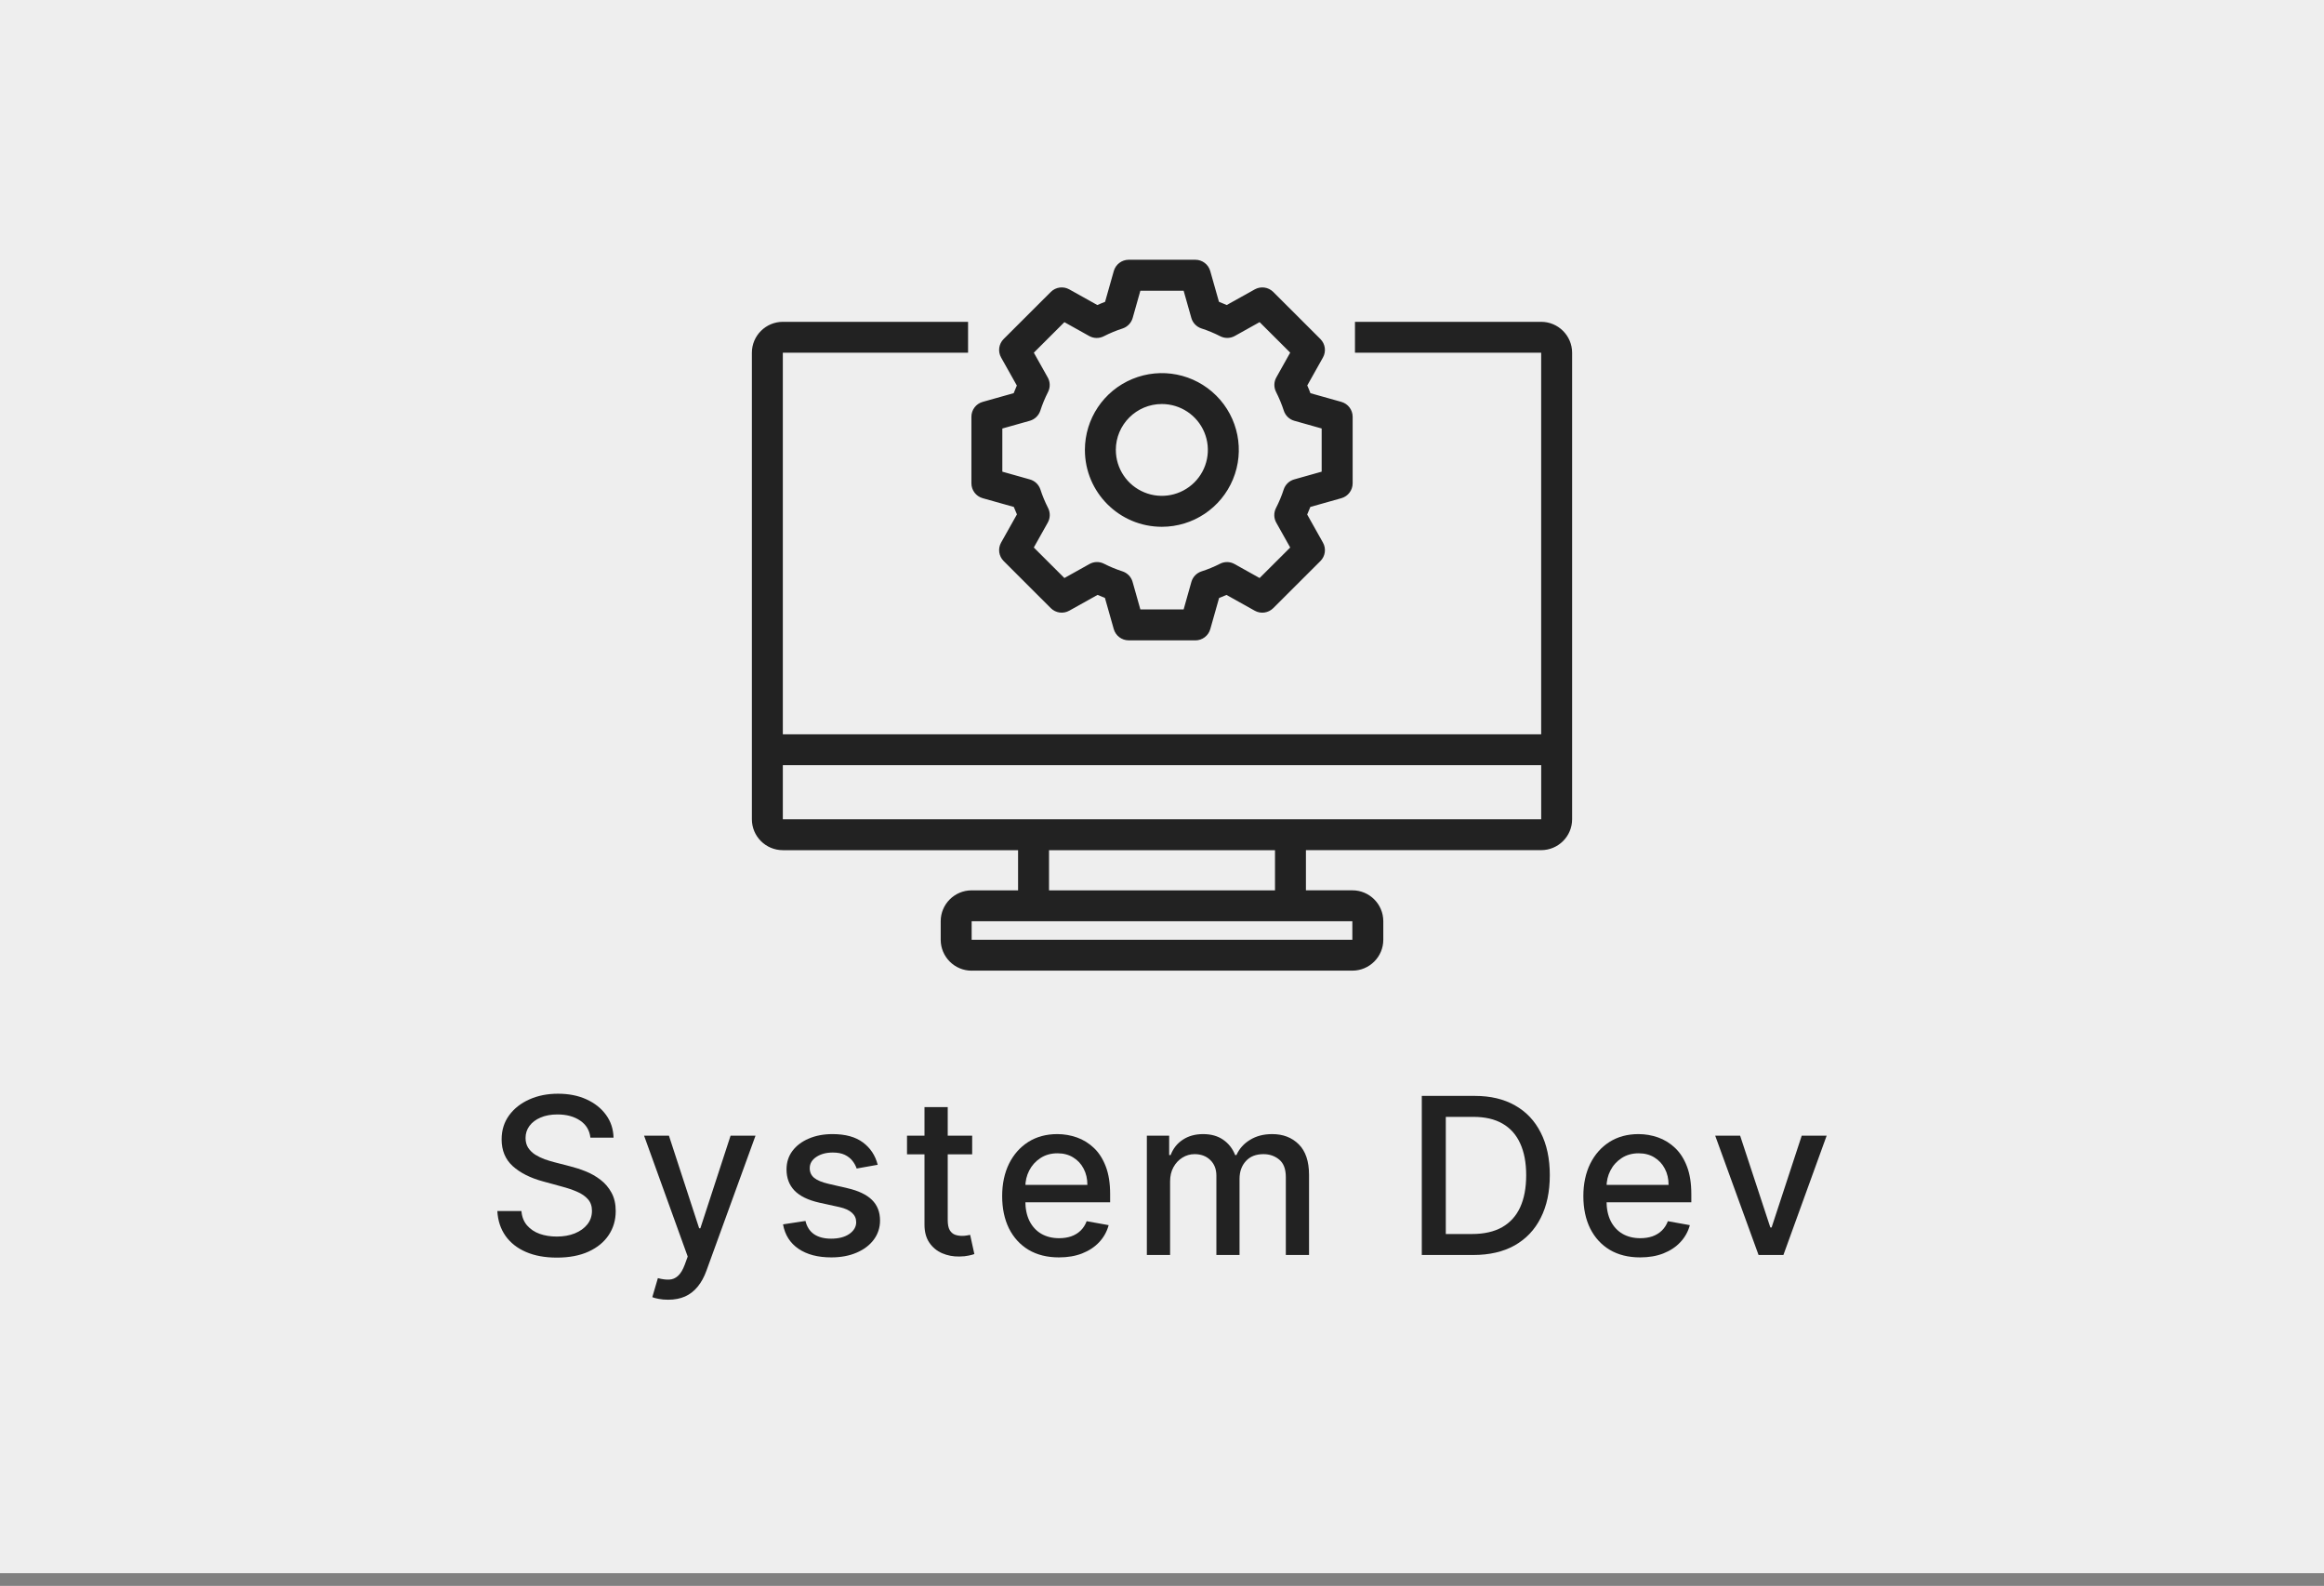
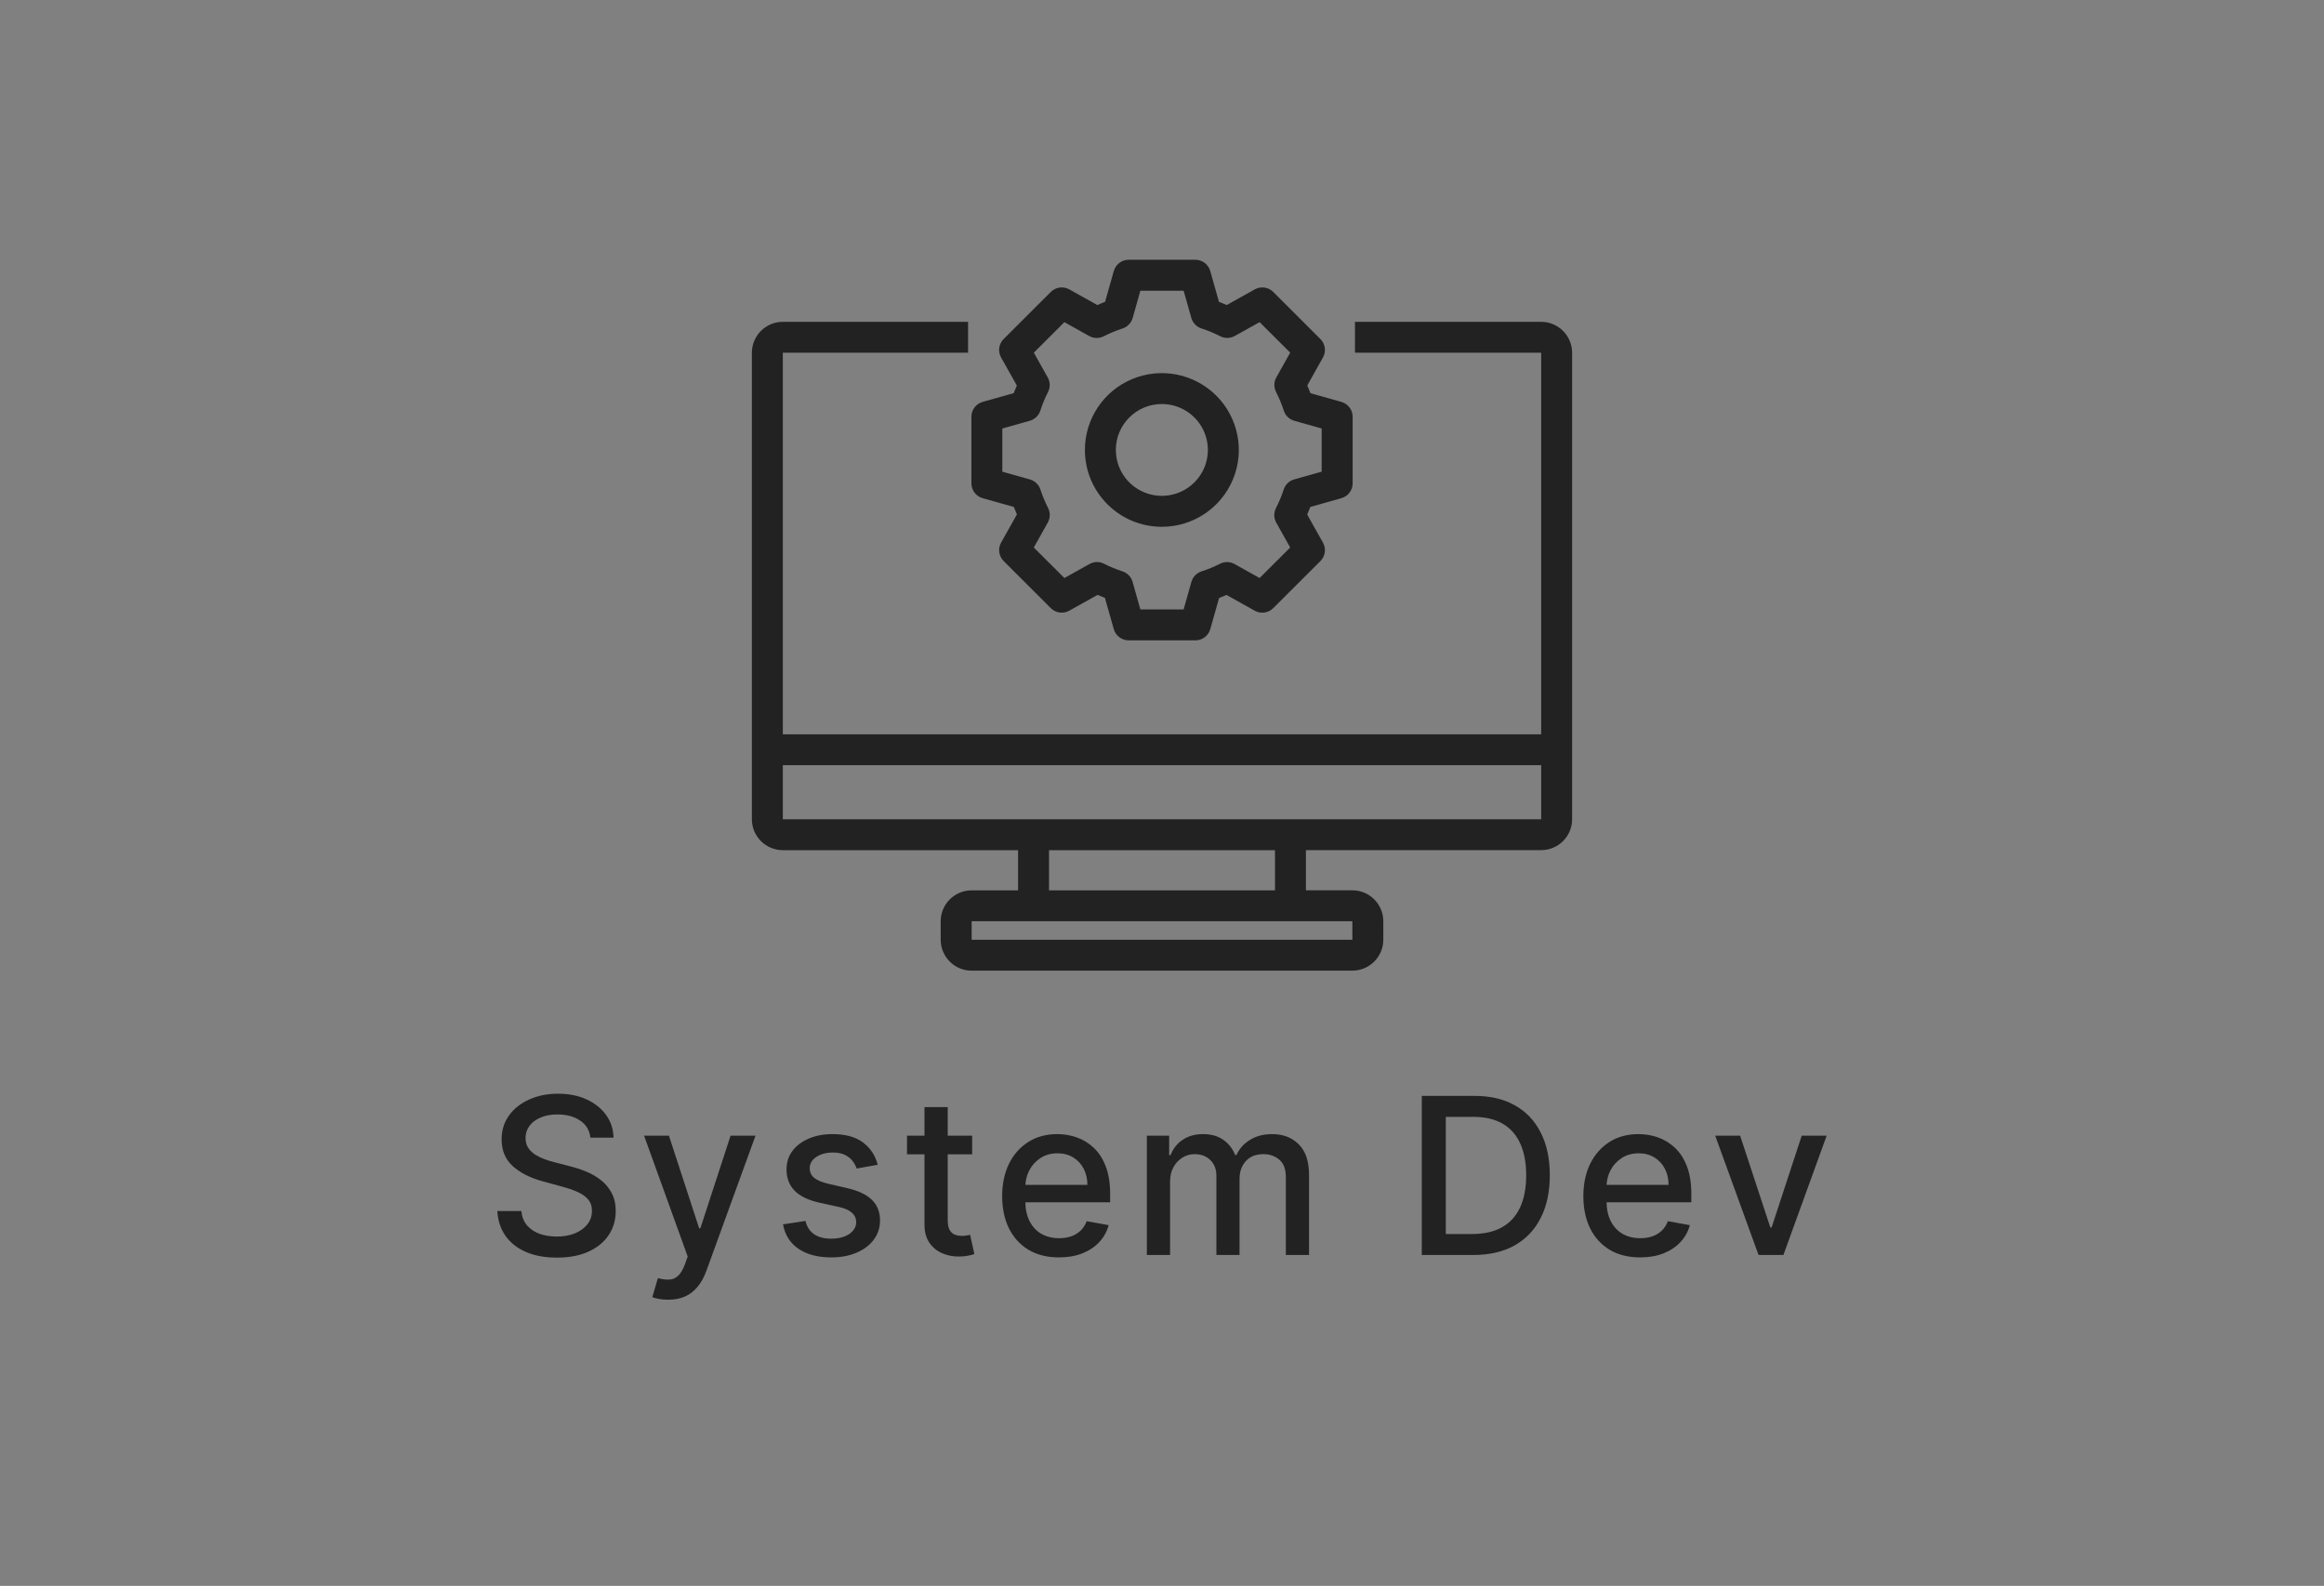
<svg xmlns="http://www.w3.org/2000/svg" width="85" height="58" viewBox="0 0 85 58" fill="none">
  <rect x="0" y="0" width="85" height="58" fill="#808080" stroke="none" />
-   <rect width="85" height="57.534" fill="#EEEEEE" />
  <path d="M35.538 35.5C34.913 35.5 34.407 34.993 34.406 34.37V33.692C34.406 33.068 34.913 32.563 35.538 32.562H37.236V31.093H28.632C28.007 31.093 27.5 30.587 27.5 29.963V12.9C27.5 12.277 28.008 11.771 28.632 11.77H35.407V12.9H28.632V26.855H56.368V12.9H49.558V11.77H56.368C56.992 11.77 57.499 12.277 57.5 12.9V29.962C57.5 30.586 56.992 31.092 56.368 31.092H47.764V32.561H49.462C50.087 32.561 50.593 33.067 50.594 33.691V34.369C50.594 34.992 50.088 35.498 49.462 35.499H35.538V35.5ZM35.538 34.37H49.462V33.692H35.538V34.37ZM38.368 32.562H46.633V31.093H38.368V32.562ZM28.632 29.963H56.369V27.985H28.632V29.963ZM41.281 23.419C41.028 23.419 40.805 23.251 40.736 23.008L40.413 21.868C40.323 21.832 40.233 21.795 40.144 21.756L39.109 22.334C38.888 22.458 38.611 22.42 38.432 22.241L36.709 20.519C36.529 20.34 36.491 20.064 36.615 19.844L37.194 18.813C37.154 18.723 37.116 18.633 37.08 18.54L35.941 18.22C35.697 18.151 35.529 17.929 35.529 17.675V15.242C35.529 14.989 35.697 14.766 35.941 14.698L37.075 14.379C37.111 14.284 37.15 14.192 37.191 14.1L36.615 13.074C36.491 12.853 36.529 12.577 36.709 12.398L38.433 10.677C38.612 10.498 38.889 10.46 39.11 10.584L40.135 11.156C40.227 11.115 40.322 11.075 40.418 11.039L40.737 9.912C40.806 9.669 41.029 9.5 41.282 9.5H43.72C43.973 9.5 44.195 9.668 44.264 9.911L44.583 11.037C44.679 11.074 44.774 11.114 44.868 11.155L45.892 10.584C46.113 10.46 46.39 10.498 46.569 10.677L48.293 12.399C48.472 12.578 48.511 12.853 48.387 13.074L47.813 14.097C47.854 14.191 47.894 14.284 47.929 14.38L49.061 14.698C49.304 14.767 49.473 14.989 49.473 15.243V17.676C49.473 17.929 49.304 18.152 49.061 18.22L47.926 18.54C47.89 18.634 47.851 18.725 47.81 18.817L48.387 19.845C48.511 20.065 48.473 20.342 48.293 20.52L46.569 22.241C46.389 22.42 46.113 22.459 45.892 22.335L44.859 21.758C44.77 21.797 44.678 21.835 44.588 21.87L44.266 23.008C44.197 23.252 43.975 23.42 43.722 23.42H41.283L41.281 23.419ZM40.379 20.617C40.597 20.728 40.822 20.821 41.054 20.896C41.234 20.955 41.373 21.098 41.424 21.28L41.709 22.289H43.291L43.575 21.281C43.627 21.099 43.765 20.956 43.946 20.897C44.178 20.822 44.404 20.729 44.622 20.618C44.79 20.532 44.99 20.536 45.155 20.629L46.07 21.14L47.189 20.024L46.679 19.114C46.586 18.949 46.583 18.749 46.669 18.58C46.781 18.362 46.876 18.135 46.951 17.902C47.01 17.722 47.154 17.584 47.336 17.533L48.34 17.25V15.671L47.34 15.389C47.157 15.338 47.013 15.198 46.955 15.019C46.879 14.784 46.784 14.556 46.672 14.335C46.586 14.166 46.589 13.967 46.682 13.802L47.189 12.897L46.07 11.781L45.165 12.286C45 12.379 44.798 12.383 44.63 12.297C44.409 12.184 44.179 12.088 43.943 12.012C43.764 11.953 43.624 11.81 43.573 11.628L43.291 10.632H41.709L41.427 11.63C41.375 11.811 41.236 11.955 41.057 12.014C40.821 12.09 40.592 12.185 40.371 12.298C40.202 12.384 40.001 12.381 39.836 12.288L38.93 11.782L37.812 12.898L38.321 13.805C38.414 13.97 38.417 14.169 38.331 14.338C38.22 14.557 38.125 14.784 38.05 15.018C37.991 15.198 37.846 15.337 37.665 15.389L36.66 15.672V17.25L37.668 17.534C37.85 17.585 37.994 17.723 38.053 17.903C38.128 18.135 38.222 18.36 38.333 18.578C38.419 18.746 38.415 18.946 38.323 19.111L37.811 20.024L38.93 21.14L39.846 20.628C40.012 20.535 40.211 20.531 40.379 20.617ZM39.68 16.456C39.68 15.319 40.365 14.295 41.417 13.86C42.469 13.425 43.679 13.665 44.485 14.469C45.29 15.273 45.531 16.481 45.095 17.531C44.66 18.581 43.633 19.266 42.494 19.266C40.94 19.266 39.68 18.007 39.68 16.456ZM40.812 16.456C40.812 17.135 41.222 17.747 41.851 18.006C42.48 18.267 43.203 18.122 43.685 17.642C44.166 17.162 44.31 16.44 44.049 15.812C43.789 15.185 43.175 14.776 42.494 14.776C41.565 14.777 40.813 15.527 40.811 16.455L40.812 16.456Z" fill="#222222" />
  <path d="M66.81 41.534L65.228 45.898H64.319L62.733 41.534H63.645L64.75 44.892H64.796L65.898 41.534H66.81Z" fill="#222222" />
  <path d="M59.988 45.986C59.558 45.986 59.188 45.894 58.877 45.71C58.568 45.525 58.33 45.264 58.161 44.929C57.995 44.592 57.911 44.197 57.911 43.744C57.911 43.297 57.995 42.903 58.161 42.562C58.33 42.222 58.565 41.956 58.866 41.764C59.169 41.573 59.523 41.477 59.928 41.477C60.174 41.477 60.413 41.518 60.644 41.599C60.875 41.681 61.083 41.809 61.266 41.983C61.45 42.157 61.595 42.383 61.701 42.662C61.807 42.938 61.86 43.275 61.86 43.67V43.972H58.391V43.335H61.028C61.028 43.112 60.982 42.914 60.891 42.742C60.8 42.567 60.672 42.43 60.508 42.33C60.345 42.229 60.154 42.179 59.934 42.179C59.695 42.179 59.487 42.238 59.309 42.355C59.133 42.471 58.996 42.622 58.9 42.81C58.805 42.995 58.758 43.197 58.758 43.415V43.912C58.758 44.204 58.809 44.452 58.911 44.656C59.015 44.861 59.16 45.017 59.346 45.125C59.531 45.231 59.748 45.284 59.996 45.284C60.157 45.284 60.304 45.261 60.437 45.216C60.569 45.169 60.684 45.099 60.781 45.006C60.877 44.913 60.951 44.798 61.002 44.662L61.806 44.807C61.742 45.044 61.626 45.251 61.459 45.429C61.295 45.605 61.087 45.742 60.837 45.841C60.589 45.938 60.306 45.986 59.988 45.986Z" fill="#222222" />
  <path d="M53.886 45.898H52.002V40.08H53.945C54.515 40.08 55.005 40.196 55.414 40.429C55.823 40.66 56.136 40.992 56.354 41.426C56.574 41.858 56.684 42.376 56.684 42.98C56.684 43.586 56.573 44.107 56.351 44.543C56.132 44.978 55.813 45.313 55.397 45.548C54.98 45.781 54.476 45.898 53.886 45.898ZM52.88 45.131H53.837C54.28 45.131 54.649 45.047 54.942 44.881C55.236 44.712 55.456 44.469 55.601 44.151C55.747 43.831 55.82 43.44 55.82 42.98C55.82 42.524 55.747 42.136 55.601 41.818C55.457 41.5 55.242 41.259 54.956 41.094C54.67 40.929 54.315 40.847 53.891 40.847H52.88V45.131Z" fill="#222222" />
  <path d="M41.946 45.898V41.534H42.762V42.244H42.816C42.907 42.004 43.055 41.816 43.262 41.682C43.468 41.545 43.715 41.477 44.003 41.477C44.295 41.477 44.539 41.545 44.736 41.682C44.935 41.818 45.082 42.006 45.176 42.244H45.222C45.326 42.011 45.492 41.826 45.719 41.688C45.946 41.547 46.217 41.477 46.532 41.477C46.927 41.477 47.25 41.601 47.5 41.849C47.752 42.098 47.878 42.472 47.878 42.972V45.898H47.029V43.051C47.029 42.756 46.948 42.542 46.787 42.409C46.626 42.276 46.434 42.21 46.211 42.21C45.934 42.21 45.719 42.295 45.566 42.466C45.412 42.635 45.336 42.851 45.336 43.117V45.898H44.489V42.997C44.489 42.76 44.415 42.57 44.267 42.426C44.12 42.282 43.927 42.21 43.691 42.21C43.53 42.21 43.381 42.253 43.245 42.338C43.11 42.421 43.001 42.538 42.918 42.688C42.836 42.837 42.796 43.01 42.796 43.207V45.898H41.946Z" fill="#222222" />
  <path d="M38.731 45.986C38.301 45.986 37.931 45.894 37.62 45.71C37.312 45.525 37.073 45.264 36.904 44.929C36.738 44.592 36.654 44.197 36.654 43.744C36.654 43.297 36.738 42.903 36.904 42.562C37.073 42.222 37.308 41.956 37.609 41.764C37.912 41.573 38.266 41.477 38.671 41.477C38.918 41.477 39.156 41.518 39.387 41.599C39.618 41.681 39.826 41.809 40.009 41.983C40.193 42.157 40.338 42.383 40.444 42.662C40.55 42.938 40.603 43.275 40.603 43.67V43.972H37.134V43.335H39.771C39.771 43.112 39.725 42.914 39.634 42.742C39.544 42.567 39.416 42.43 39.251 42.33C39.088 42.229 38.897 42.179 38.677 42.179C38.438 42.179 38.23 42.238 38.052 42.355C37.876 42.471 37.739 42.622 37.643 42.81C37.548 42.995 37.501 43.197 37.501 43.415V43.912C37.501 44.204 37.552 44.452 37.654 44.656C37.758 44.861 37.903 45.017 38.089 45.125C38.275 45.231 38.491 45.284 38.739 45.284C38.901 45.284 39.047 45.261 39.18 45.216C39.312 45.169 39.427 45.099 39.524 45.006C39.62 44.913 39.694 44.798 39.745 44.662L40.549 44.807C40.485 45.044 40.369 45.251 40.203 45.429C40.038 45.605 39.83 45.742 39.58 45.841C39.332 45.938 39.049 45.986 38.731 45.986Z" fill="#222222" />
  <path d="M35.557 41.534V42.216H33.174V41.534H35.557ZM33.813 40.489H34.663V44.616C34.663 44.781 34.687 44.905 34.736 44.989C34.786 45.07 34.849 45.126 34.927 45.156C35.006 45.184 35.092 45.199 35.185 45.199C35.253 45.199 35.313 45.194 35.364 45.184C35.415 45.175 35.455 45.167 35.483 45.162L35.637 45.864C35.588 45.883 35.518 45.901 35.427 45.92C35.336 45.941 35.222 45.953 35.086 45.954C34.862 45.958 34.654 45.918 34.461 45.835C34.268 45.752 34.111 45.623 33.992 45.449C33.873 45.275 33.813 45.056 33.813 44.792V40.489Z" fill="#222222" />
  <path d="M32.102 42.599L31.332 42.736C31.3 42.637 31.248 42.544 31.178 42.455C31.11 42.366 31.017 42.293 30.9 42.236C30.783 42.179 30.636 42.151 30.46 42.151C30.219 42.151 30.018 42.205 29.857 42.312C29.696 42.419 29.616 42.556 29.616 42.724C29.616 42.87 29.67 42.988 29.778 43.077C29.886 43.166 30.06 43.239 30.301 43.295L30.994 43.455C31.395 43.547 31.695 43.69 31.892 43.883C32.089 44.077 32.187 44.328 32.187 44.636C32.187 44.898 32.111 45.131 31.96 45.335C31.81 45.538 31.601 45.697 31.332 45.812C31.065 45.928 30.755 45.986 30.403 45.986C29.914 45.986 29.516 45.882 29.207 45.673C28.898 45.463 28.709 45.165 28.639 44.778L29.46 44.653C29.511 44.867 29.616 45.029 29.775 45.139C29.934 45.247 30.142 45.301 30.397 45.301C30.676 45.301 30.898 45.243 31.065 45.128C31.232 45.01 31.315 44.867 31.315 44.699C31.315 44.562 31.264 44.448 31.161 44.355C31.061 44.262 30.907 44.192 30.698 44.145L29.96 43.983C29.552 43.89 29.251 43.742 29.056 43.54C28.863 43.337 28.767 43.081 28.767 42.77C28.767 42.512 28.838 42.287 28.982 42.094C29.126 41.901 29.325 41.75 29.579 41.642C29.833 41.532 30.123 41.477 30.451 41.477C30.923 41.477 31.294 41.58 31.565 41.784C31.836 41.987 32.015 42.258 32.102 42.599Z" fill="#222222" />
  <path d="M24.437 47.534C24.31 47.534 24.195 47.524 24.091 47.503C23.987 47.484 23.909 47.463 23.858 47.44L24.062 46.744C24.218 46.786 24.356 46.804 24.477 46.798C24.598 46.793 24.705 46.747 24.798 46.662C24.893 46.577 24.976 46.438 25.048 46.244L25.153 45.955L23.557 41.534H24.466L25.571 44.92H25.616L26.721 41.534H27.633L25.835 46.48C25.752 46.708 25.646 46.9 25.517 47.057C25.388 47.216 25.235 47.335 25.057 47.415C24.879 47.494 24.672 47.534 24.437 47.534Z" fill="#222222" />
  <path d="M21.594 41.608C21.564 41.339 21.439 41.131 21.219 40.983C20.999 40.833 20.723 40.758 20.389 40.758C20.151 40.758 19.944 40.796 19.77 40.872C19.596 40.946 19.46 41.048 19.364 41.179C19.269 41.308 19.222 41.455 19.222 41.619C19.222 41.758 19.254 41.877 19.318 41.977C19.385 42.078 19.471 42.162 19.577 42.23C19.685 42.296 19.8 42.352 19.923 42.398C20.047 42.441 20.165 42.477 20.279 42.506L20.847 42.653C21.032 42.699 21.223 42.76 21.418 42.838C21.613 42.916 21.794 43.018 21.96 43.145C22.127 43.272 22.262 43.429 22.364 43.617C22.468 43.804 22.52 44.028 22.52 44.29C22.52 44.619 22.435 44.912 22.264 45.168C22.096 45.423 21.851 45.625 21.529 45.773C21.208 45.92 20.821 45.994 20.367 45.994C19.931 45.994 19.554 45.925 19.236 45.787C18.918 45.649 18.669 45.453 18.489 45.199C18.309 44.943 18.209 44.64 18.19 44.29H19.071C19.088 44.5 19.156 44.675 19.276 44.815C19.397 44.954 19.551 45.057 19.739 45.125C19.928 45.191 20.136 45.224 20.361 45.224C20.609 45.224 20.83 45.186 21.023 45.108C21.218 45.028 21.371 44.919 21.483 44.778C21.595 44.636 21.651 44.471 21.651 44.281C21.651 44.109 21.601 43.968 21.503 43.858C21.406 43.748 21.275 43.657 21.108 43.585C20.943 43.513 20.757 43.45 20.548 43.395L19.861 43.207C19.395 43.081 19.026 42.894 18.753 42.648C18.482 42.401 18.347 42.076 18.347 41.67C18.347 41.335 18.438 41.043 18.619 40.793C18.801 40.543 19.047 40.349 19.358 40.21C19.669 40.07 20.019 40 20.409 40C20.803 40 21.151 40.069 21.452 40.207C21.755 40.346 21.994 40.536 22.168 40.778C22.342 41.019 22.433 41.295 22.44 41.608H21.594Z" fill="#222222" />
</svg>